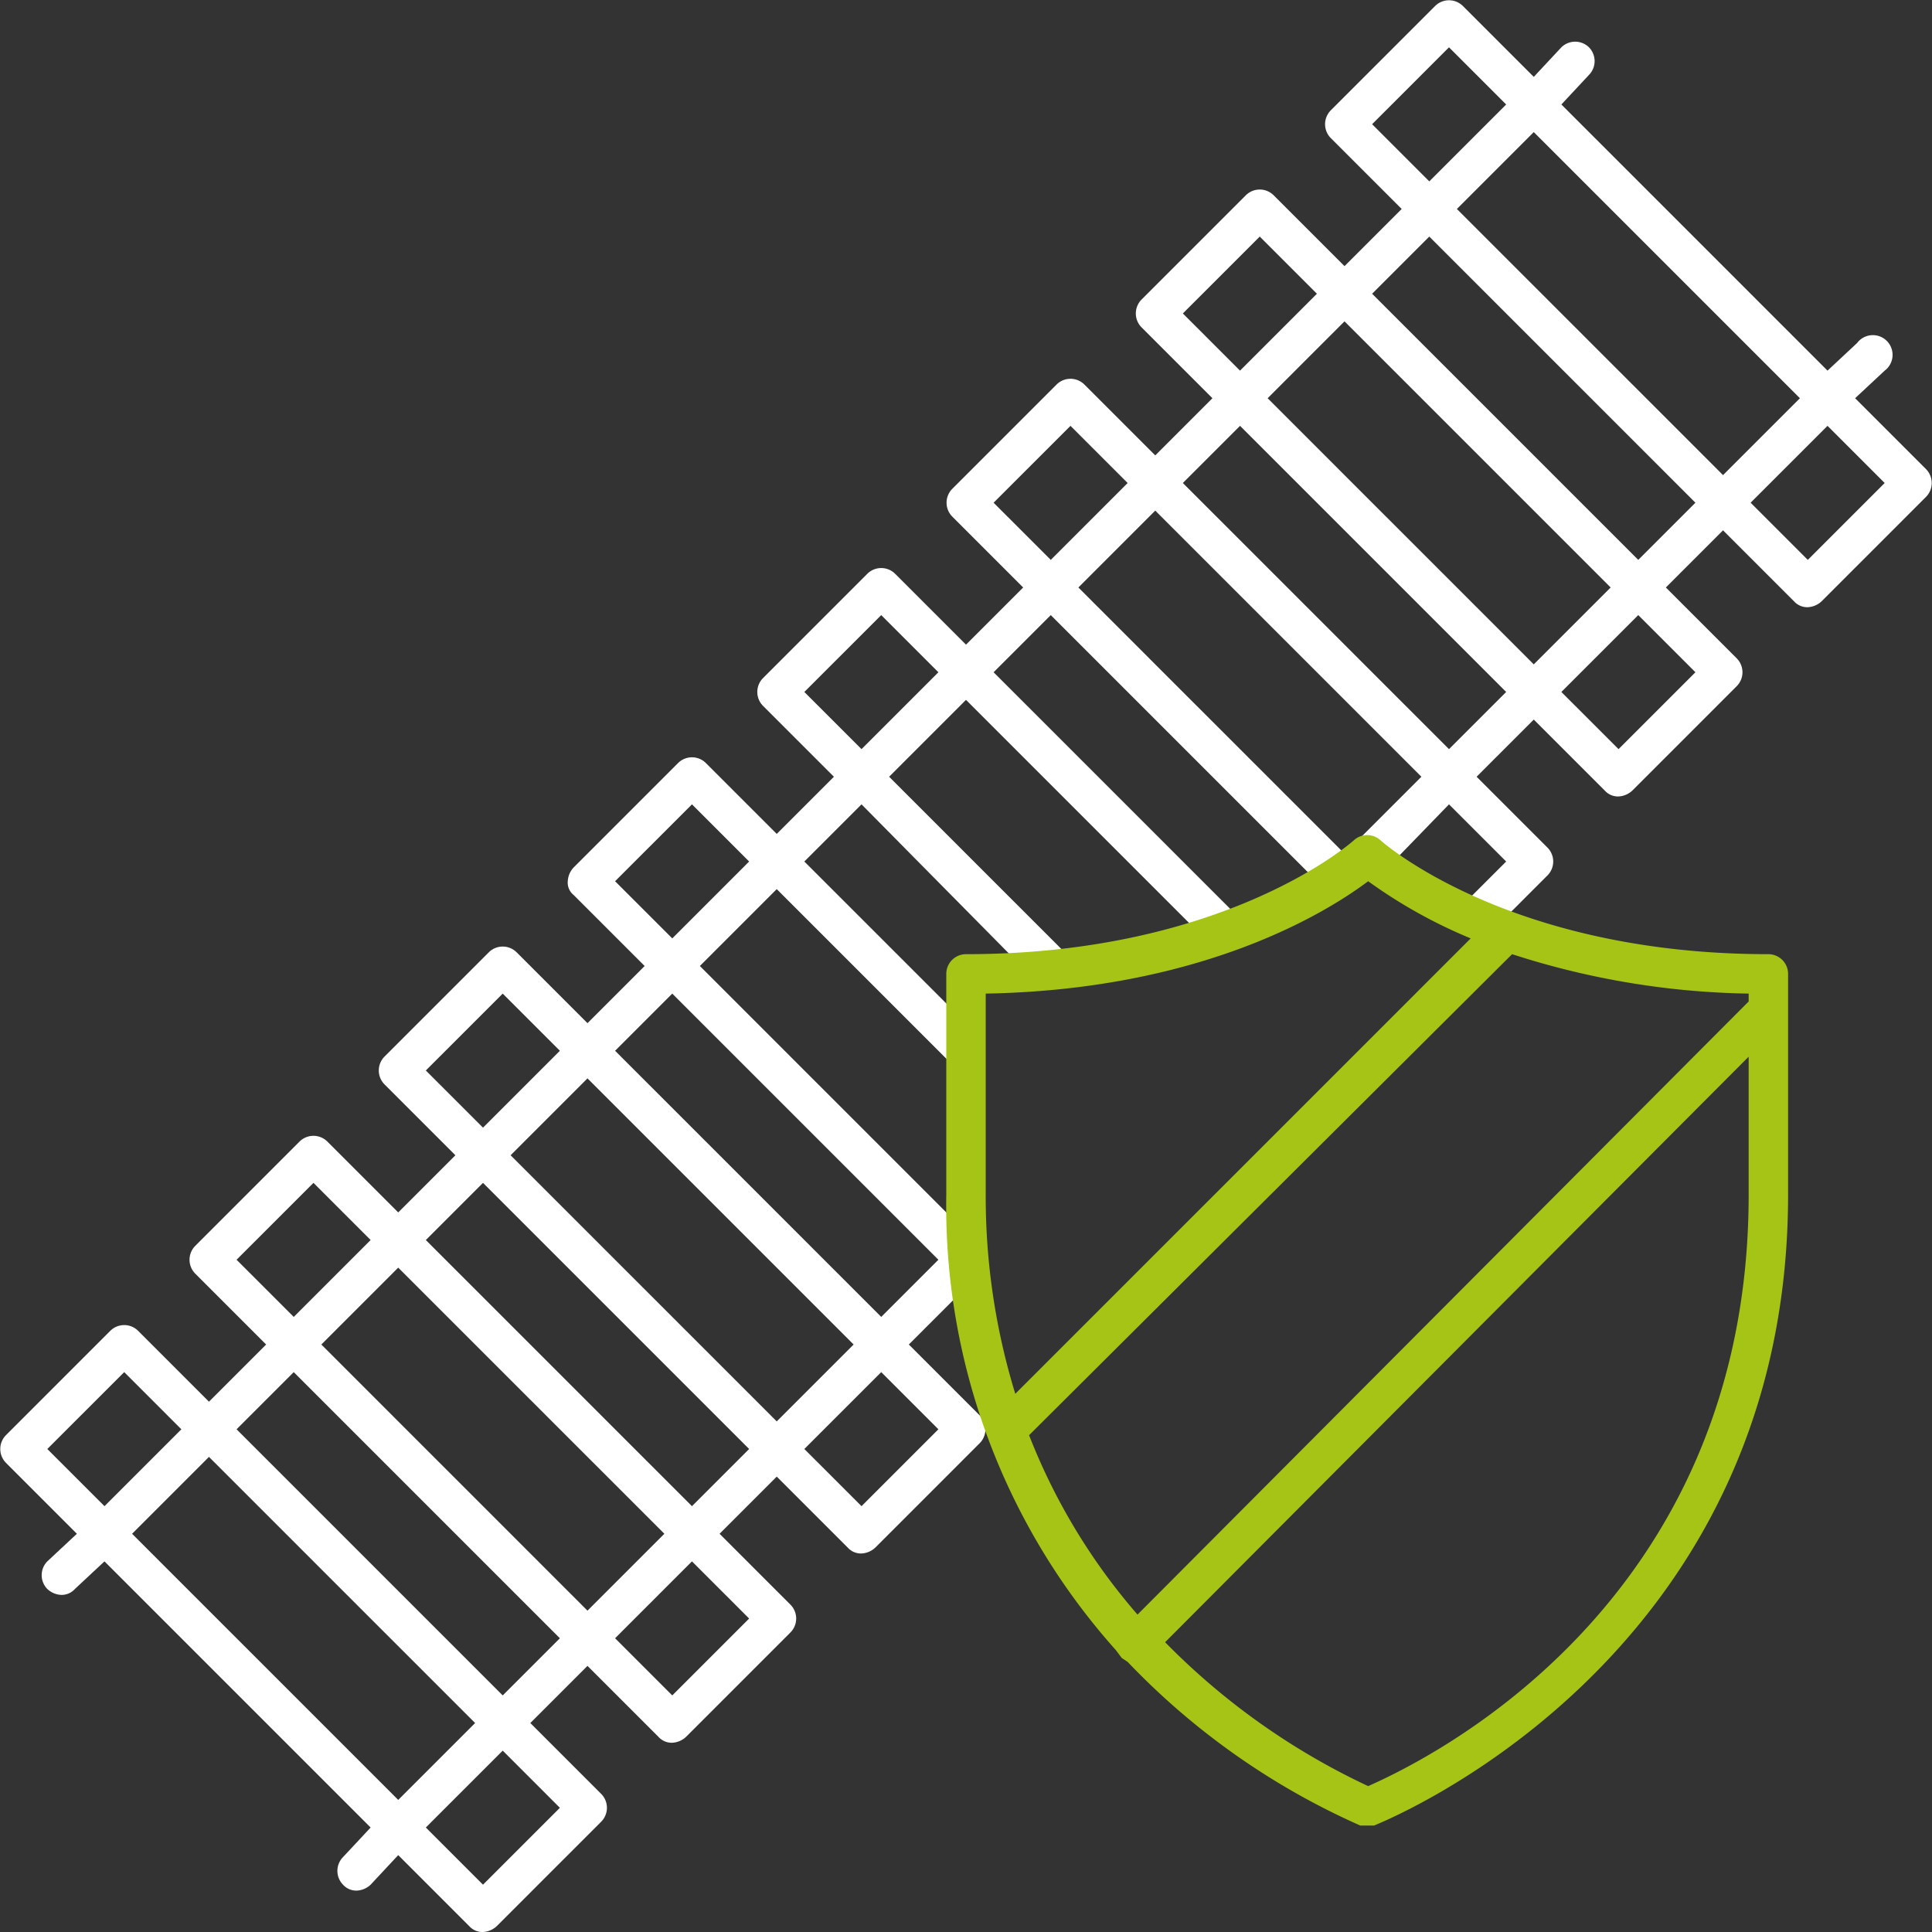
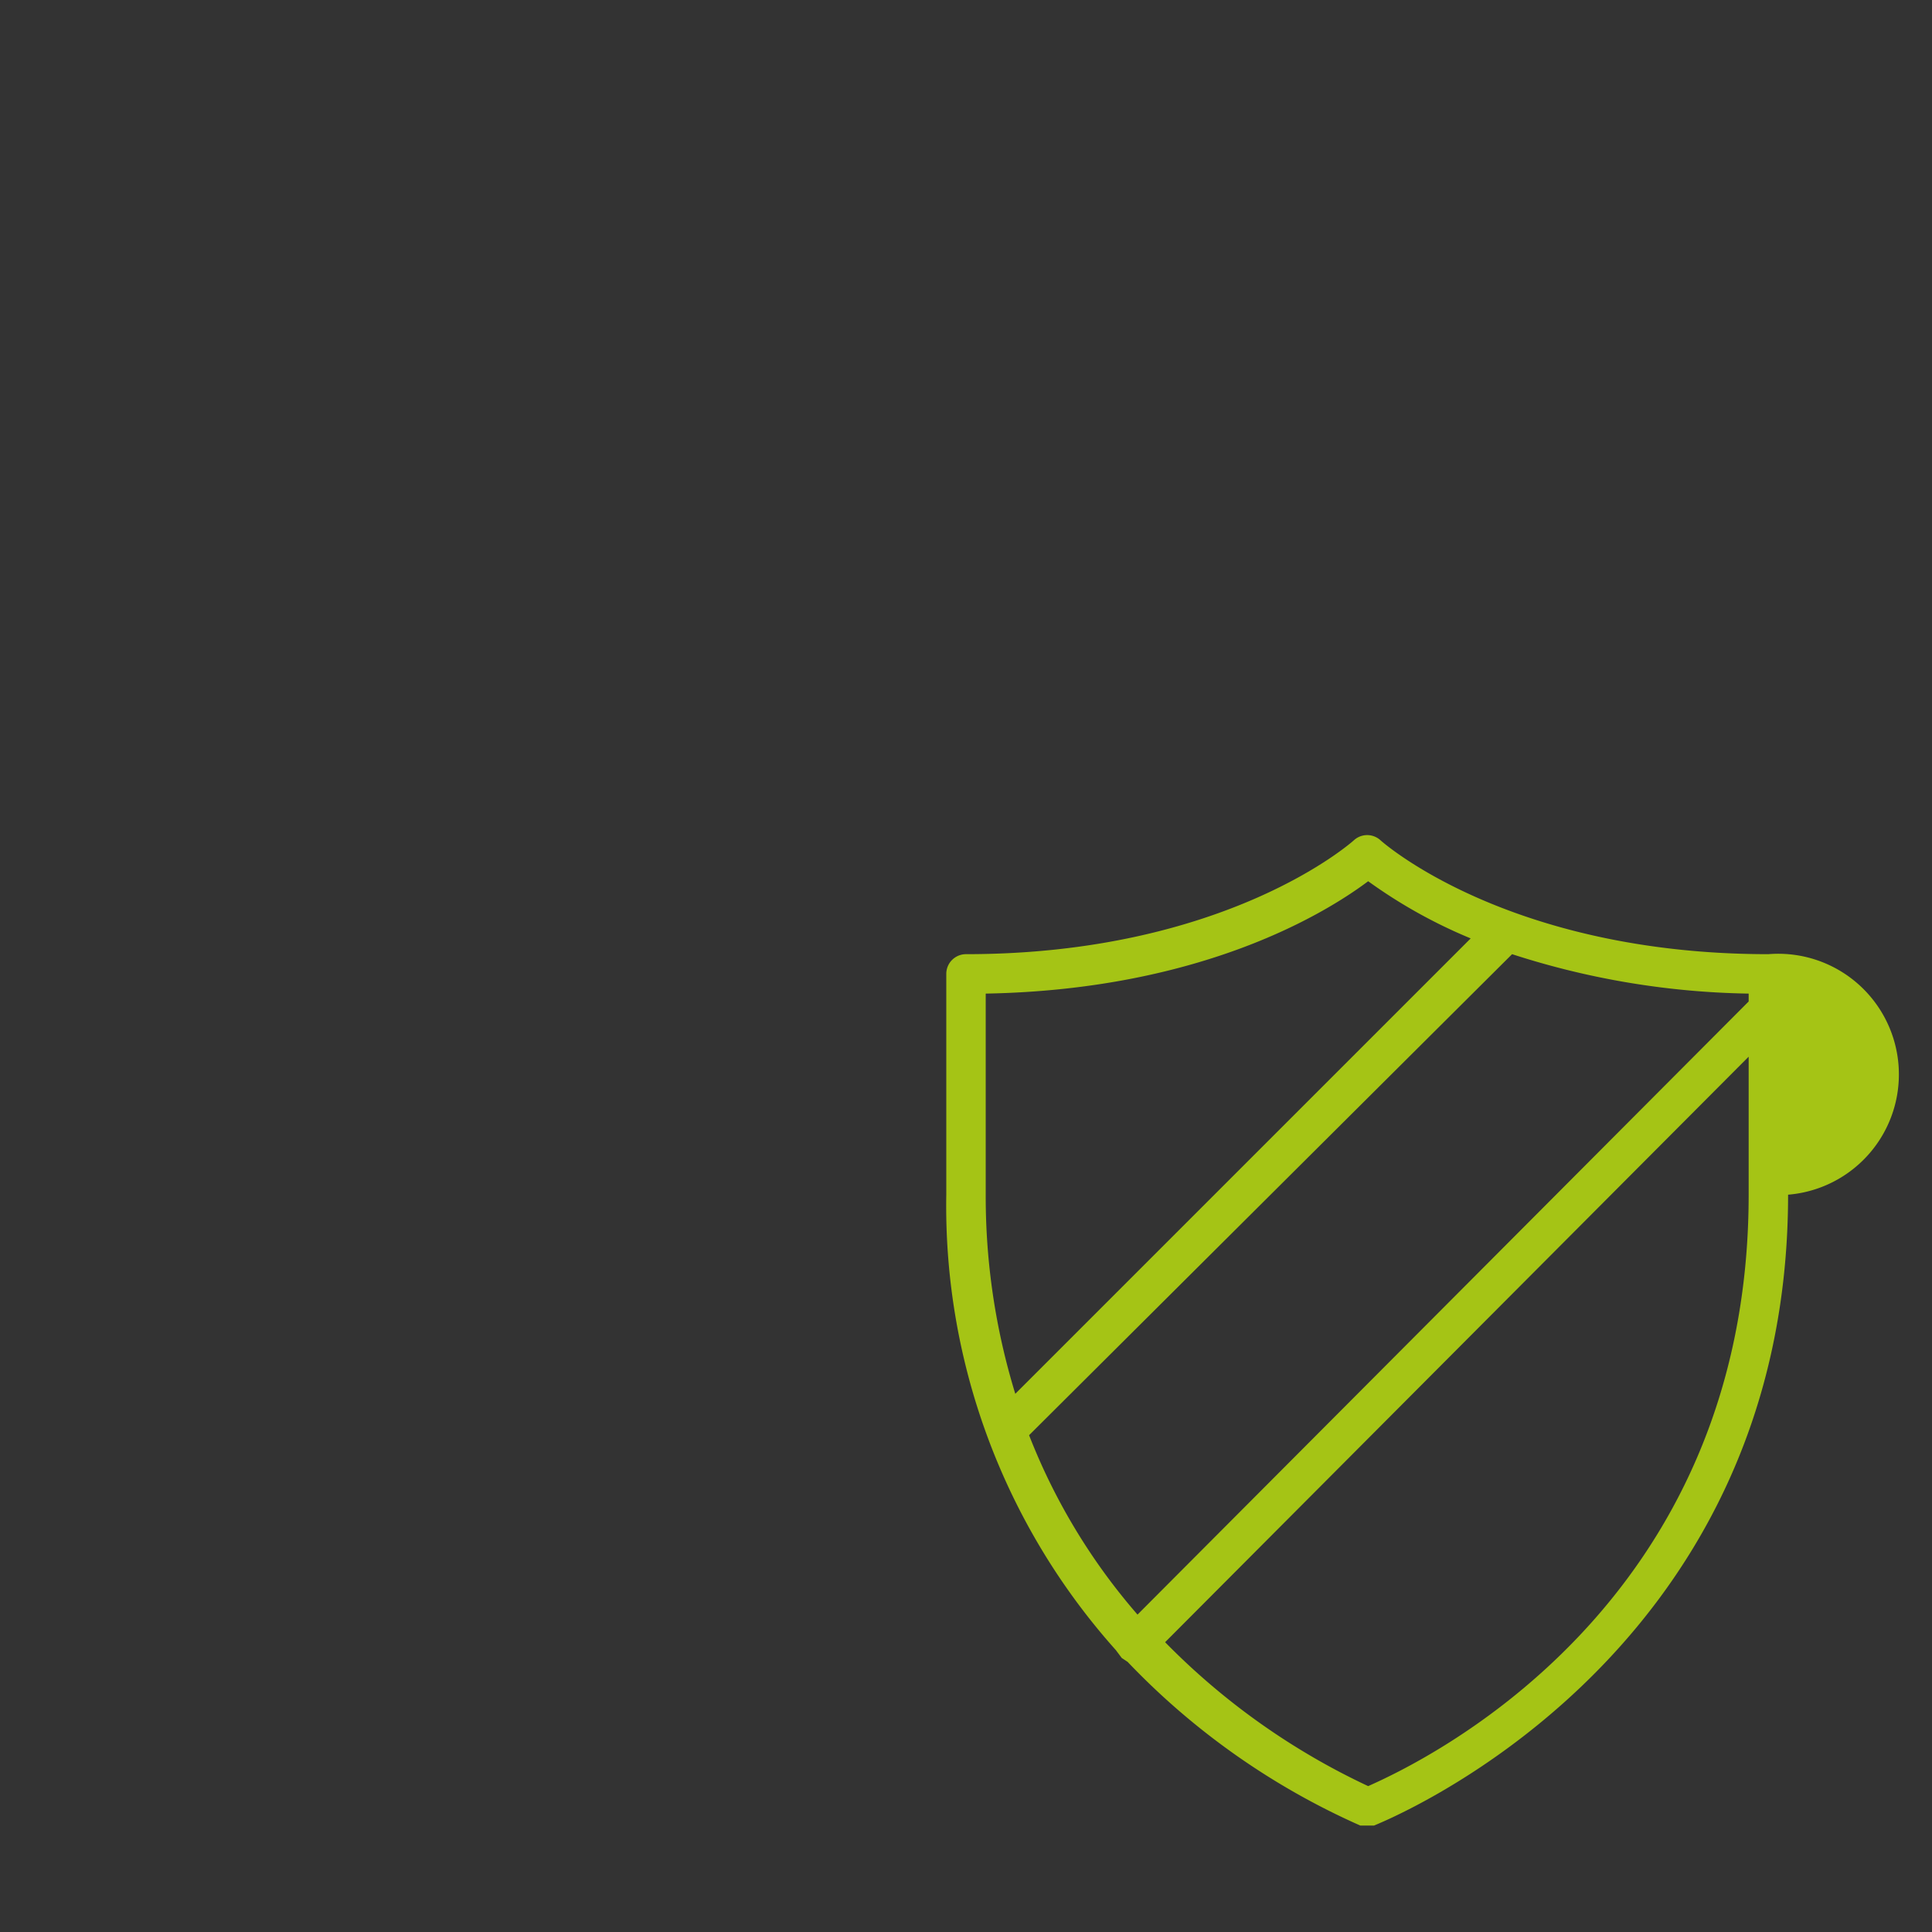
<svg xmlns="http://www.w3.org/2000/svg" viewBox="0 0 98 98">
  <rect x="0" y="0" width="98" height="98" fill="#333333" stroke="none" />
  <defs>
    <style>.cls-1{fill:#fff;}.cls-2{fill:#a5c415;}</style>
  </defs>
  <title>produkty-vypis_codis-icon</title>
  <g id="Vrstva_2" data-name="Vrstva 2">
    <g id="Vrstva_1-2" data-name="Vrstva 1">
-       <path class="cls-1" d="M97.7,23.8l-3.6-3.6,1.5-1.4a1,1,0,1,0-1.4-1.4l-1.5,1.4L79.2,5.3l1.4-1.5a1,1,0,0,0,0-1.4,1,1,0,0,0-1.4,0L77.8,3.9,74.2.3a1,1,0,0,0-1.4,0L67.5,5.6a1,1,0,0,0,0,1.4l3.6,3.6-2.9,2.9L64.6,9.9a1,1,0,0,0-1.4,0l-5.3,5.3a1,1,0,0,0,0,1.4l3.6,3.6-2.9,2.9L55,19.5a1,1,0,0,0-1.4,0l-5.3,5.3a1,1,0,0,0,0,1.4l3.6,3.6L49,32.7l-3.6-3.6a1,1,0,0,0-1.4,0l-5.3,5.3a1,1,0,0,0,0,1.4l3.6,3.6-2.9,2.9-3.6-3.6a1,1,0,0,0-1.4,0L29.1,44a1.1,1.1,0,0,0-.3.7.8.8,0,0,0,.3.7L32.7,49l-2.9,2.9-3.6-3.6a1,1,0,0,0-1.4,0l-5.3,5.3a1,1,0,0,0,0,1.4l3.6,3.6-2.9,2.9-3.6-3.6a1,1,0,0,0-1.4,0L9.9,63.2a1,1,0,0,0,0,1.4l3.6,3.6-2.9,2.9L7,67.5a1,1,0,0,0-1.4,0L.3,72.8a1,1,0,0,0,0,1.4l3.6,3.6L2.4,79.2a1,1,0,0,0,0,1.4,1.1,1.1,0,0,0,.7.3.9.9,0,0,0,.7-.3l1.5-1.4L18.8,92.7l-1.4,1.5a1,1,0,0,0,0,1.4.9.9,0,0,0,.7.3,1.1,1.1,0,0,0,.7-.3l1.4-1.5,3.6,3.6a.9.9,0,0,0,.7.3,1.1,1.1,0,0,0,.7-.3l5.3-5.3a1,1,0,0,0,0-1.4l-3.6-3.6,2.9-2.9,3.6,3.6a.9.9,0,0,0,.7.3,1.1,1.1,0,0,0,.7-.3l5.3-5.3a1,1,0,0,0,0-1.4l-3.6-3.6,2.9-2.9L43,78.5a.9.9,0,0,0,.7.3,1.1,1.1,0,0,0,.7-.3l5.3-5.3a1,1,0,0,0,0-1.4l-3.6-3.6L49,65.3l.3.4L49,62.5h0L35.5,49l3.9-3.9L49,54.7V51.9l-8.2-8.2,2.9-2.9,8.4,8.5,2.6-.3-9.6-9.6L49,35.5,61.1,47.6l2.1-.7L50.4,34.1l2.9-2.9L66.8,44.7l-.9,1a25.8,25.8,0,0,0,3.5-2.3l.9.7,3.2-3.3,2.9,2.9-2.5,2.5,2,.8,2.6-2.6a1,1,0,0,0,0-1.4l-3.6-3.6,2.9-2.9,3.6,3.6a.9.9,0,0,0,.7.3,1.1,1.1,0,0,0,.7-.3l5.3-5.3a1,1,0,0,0,0-1.4l-3.6-3.6,2.9-2.9L91,30.5a.9.9,0,0,0,.7.3,1.1,1.1,0,0,0,.7-.3l5.3-5.3A1,1,0,0,0,97.7,23.8ZM21.6,54.3l3.9-3.9,2.9,2.9-3.9,3.9ZM12,63.9,15.9,60l2.9,2.9-3.9,3.9ZM2.4,73.5l3.9-3.9,2.9,2.9L5.3,76.4Zm4.3,4.3,3.9-3.9L24.1,87.4l-3.9,3.9ZM28.4,91.7l-3.9,3.9-2.9-2.9,3.9-3.9ZM25.5,86,12,72.5l2.9-2.9L28.4,83.1ZM16.3,68.2l3.9-3.9L33.7,77.8l-3.9,3.9ZM38,82.1,34.1,86l-2.9-2.9,3.9-3.9Zm-2.9-5.7L21.6,62.9,24.5,60,38,73.5ZM25.9,58.6l3.9-3.9L43.3,68.2l-3.9,3.9ZM47.6,72.5l-3.9,3.9-2.9-2.9,3.9-3.9Zm0-8.6-2.9,2.9L31.2,53.3l2.9-2.9ZM34.1,47.6l-2.9-2.9,3.9-3.9L38,43.7ZM43.7,38l-2.9-2.9,3.9-3.9,2.9,2.9ZM69.6,6.3l3.9-3.9,2.9,2.9L72.5,9.2ZM60,15.9,63.9,12l2.9,2.9-3.9,3.9Zm-9.6,9.6,3.9-3.9,2.9,2.9-3.9,3.9ZM68.2,43.3,54.7,29.8l3.9-3.9L72.1,39.4ZM73.5,38,60,24.5l2.9-2.9L76.4,35.1ZM64.3,20.2l3.9-3.9L81.7,29.8l-3.9,3.9ZM86,34.1,82.1,38l-2.9-2.9,3.9-3.9Zm-2.9-5.7L69.6,14.9,72.5,12,86,25.5ZM73.9,10.6l3.9-3.9L91.3,20.2l-3.9,3.9ZM91.7,28.4l-2.9-2.9,3.9-3.9,2.9,2.9Z" />
-       <path class="cls-2" d="M89.7,48.4c-13.2,0-19.6-5.7-19.7-5.8a1,1,0,0,0-1.3,0c-.1.1-6.5,5.8-19.7,5.8a1,1,0,0,0-1,1V60.6a33.8,33.8,0,0,0,8.6,23.1l.3.4.3.2A37,37,0,0,0,69,92.6h.7c.2-.1,21-8.2,21-32V49.4A1,1,0,0,0,89.7,48.4Zm-1,2.4-31,31.1a31.1,31.1,0,0,1-5.5-9.1L76.7,48.4a40.9,40.9,0,0,0,12,2ZM50,50.4c11.1-.2,17.4-4.2,19.4-5.7a25.5,25.5,0,0,0,5.2,2.9L51.5,70.7A34.1,34.1,0,0,1,50,60.6ZM69.4,90.6a35.5,35.5,0,0,1-10.3-7.3L88.7,53.6v7C88.7,81.6,72.1,89.4,69.4,90.6Z" />
+       <path class="cls-2" d="M89.7,48.4c-13.2,0-19.6-5.7-19.7-5.8a1,1,0,0,0-1.3,0c-.1.1-6.5,5.8-19.7,5.8a1,1,0,0,0-1,1V60.6a33.8,33.8,0,0,0,8.6,23.1l.3.4.3.2A37,37,0,0,0,69,92.6h.7c.2-.1,21-8.2,21-32A1,1,0,0,0,89.7,48.4Zm-1,2.4-31,31.1a31.1,31.1,0,0,1-5.5-9.1L76.7,48.4a40.9,40.9,0,0,0,12,2ZM50,50.4c11.1-.2,17.4-4.2,19.4-5.7a25.5,25.5,0,0,0,5.2,2.9L51.5,70.7A34.1,34.1,0,0,1,50,60.6ZM69.4,90.6a35.5,35.5,0,0,1-10.3-7.3L88.7,53.6v7C88.7,81.6,72.1,89.4,69.4,90.6Z" />
    </g>
  </g>
</svg>